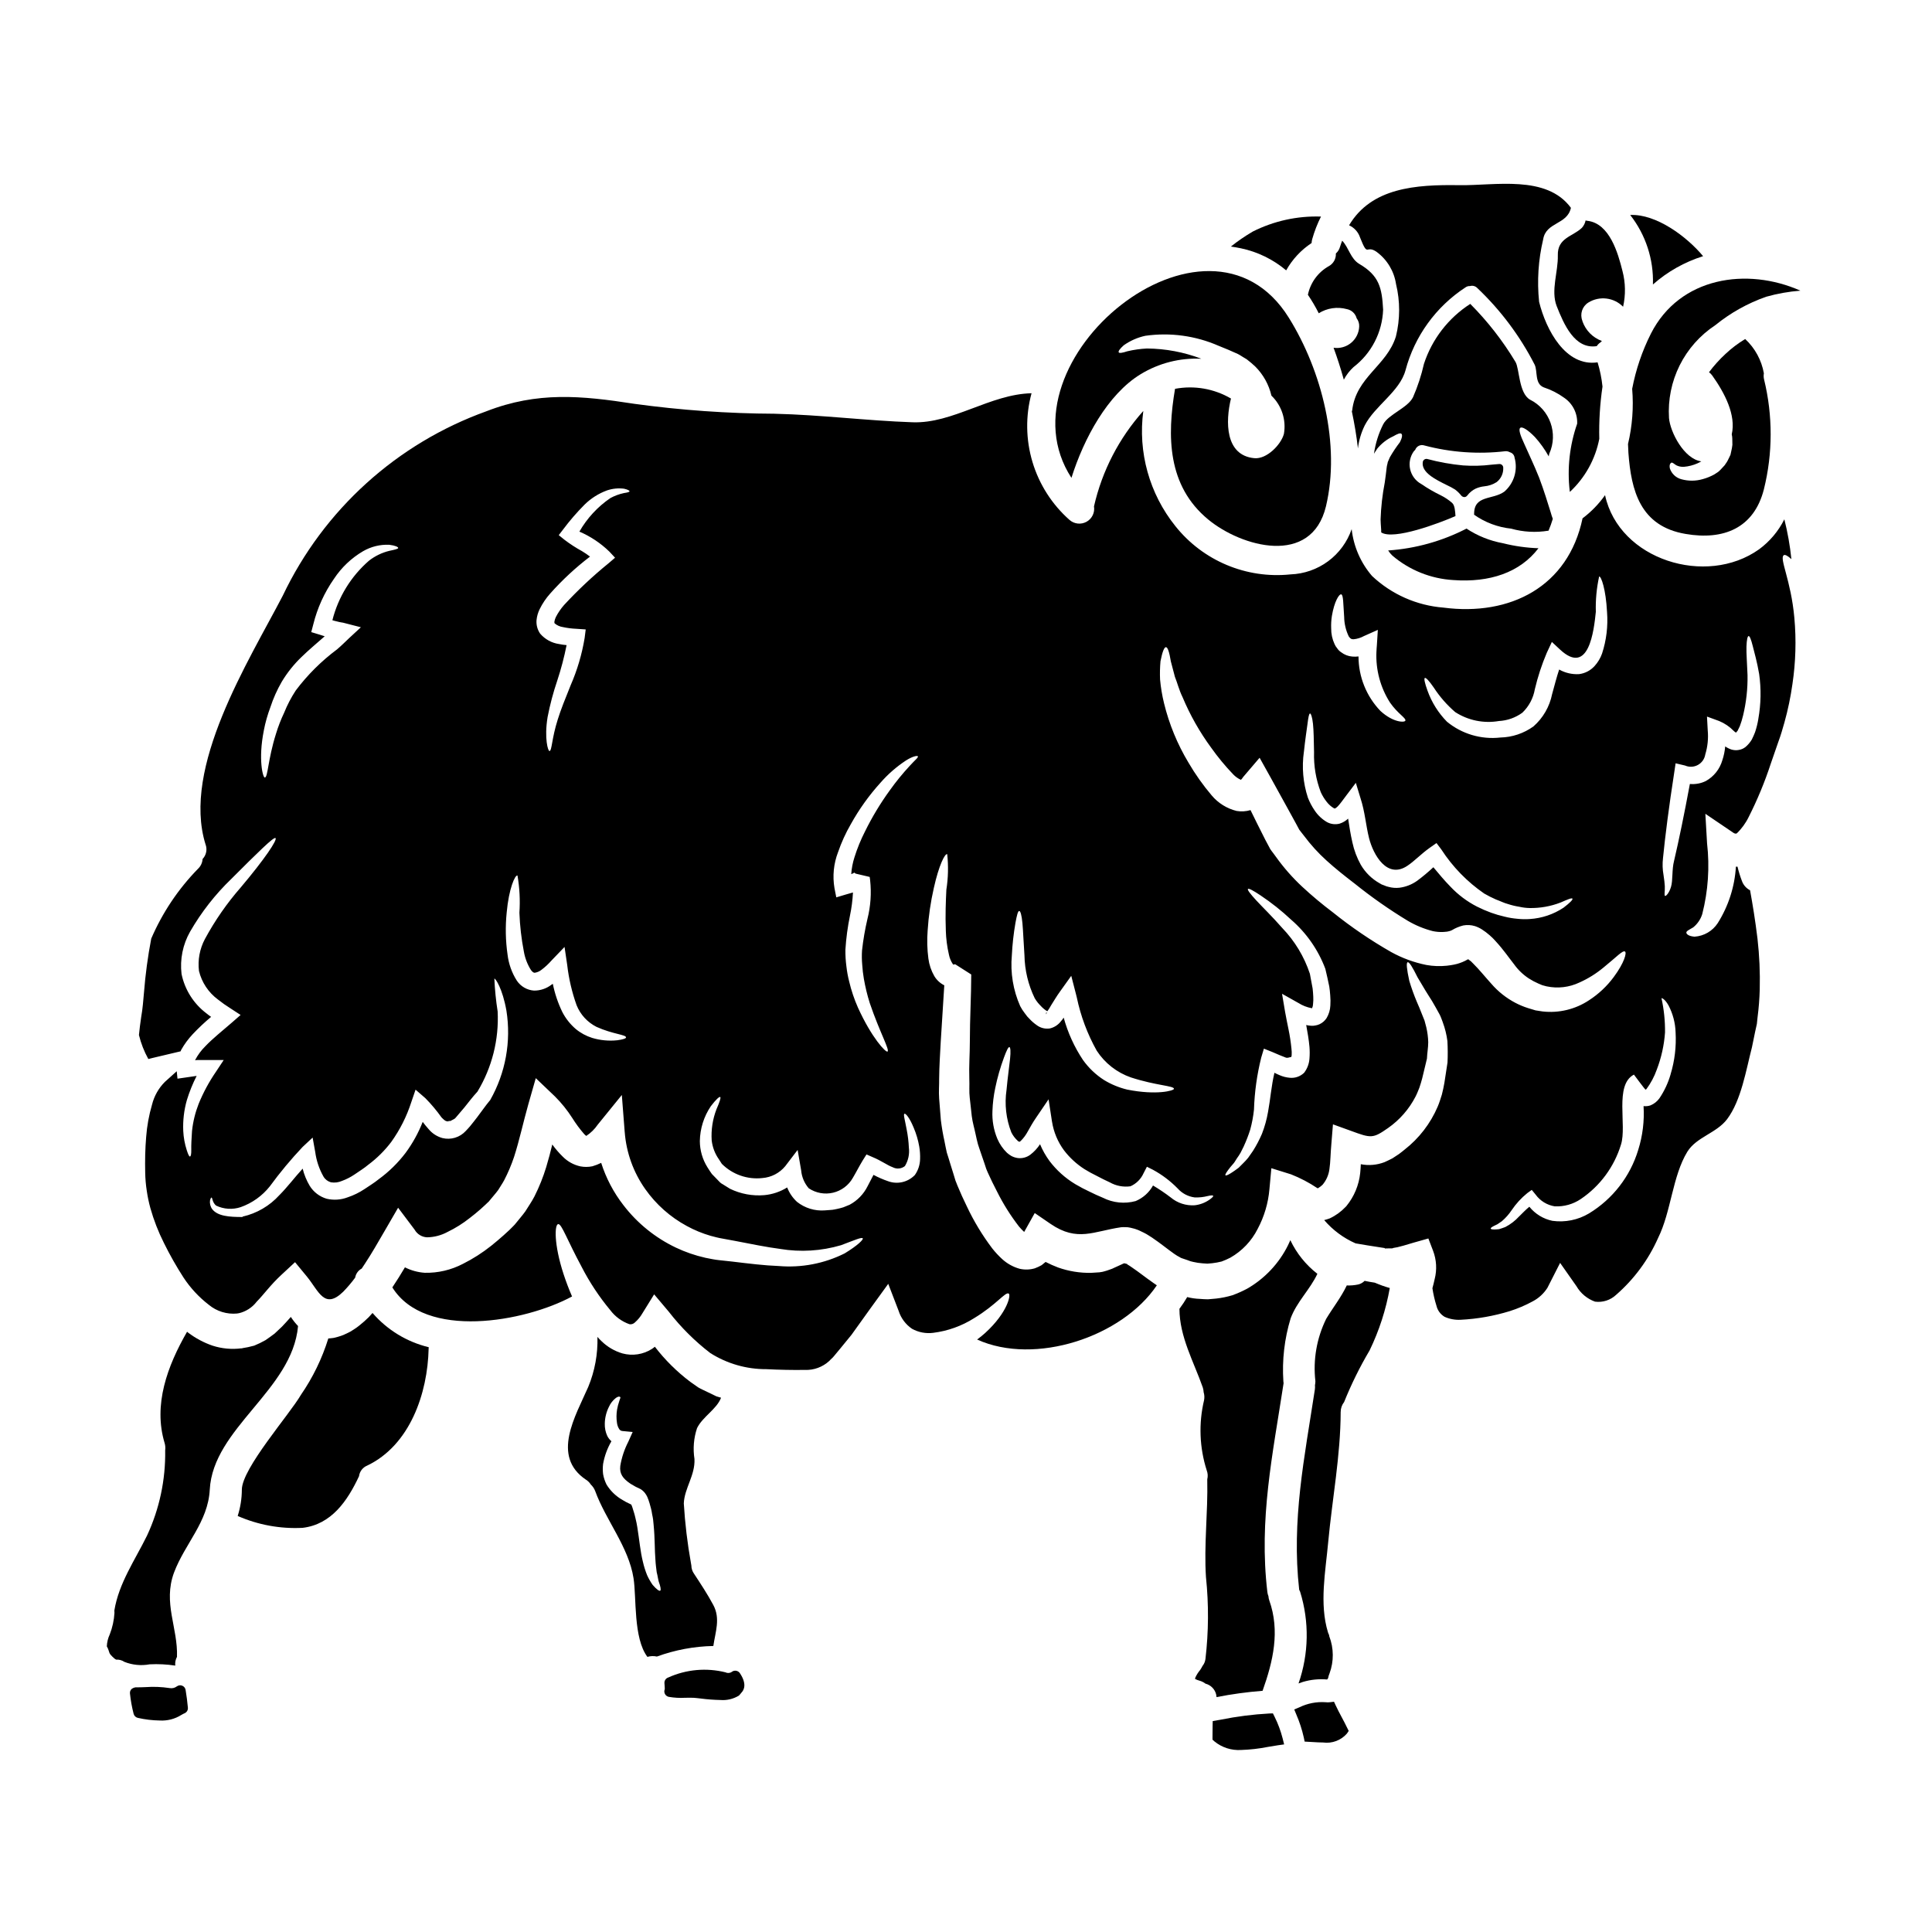
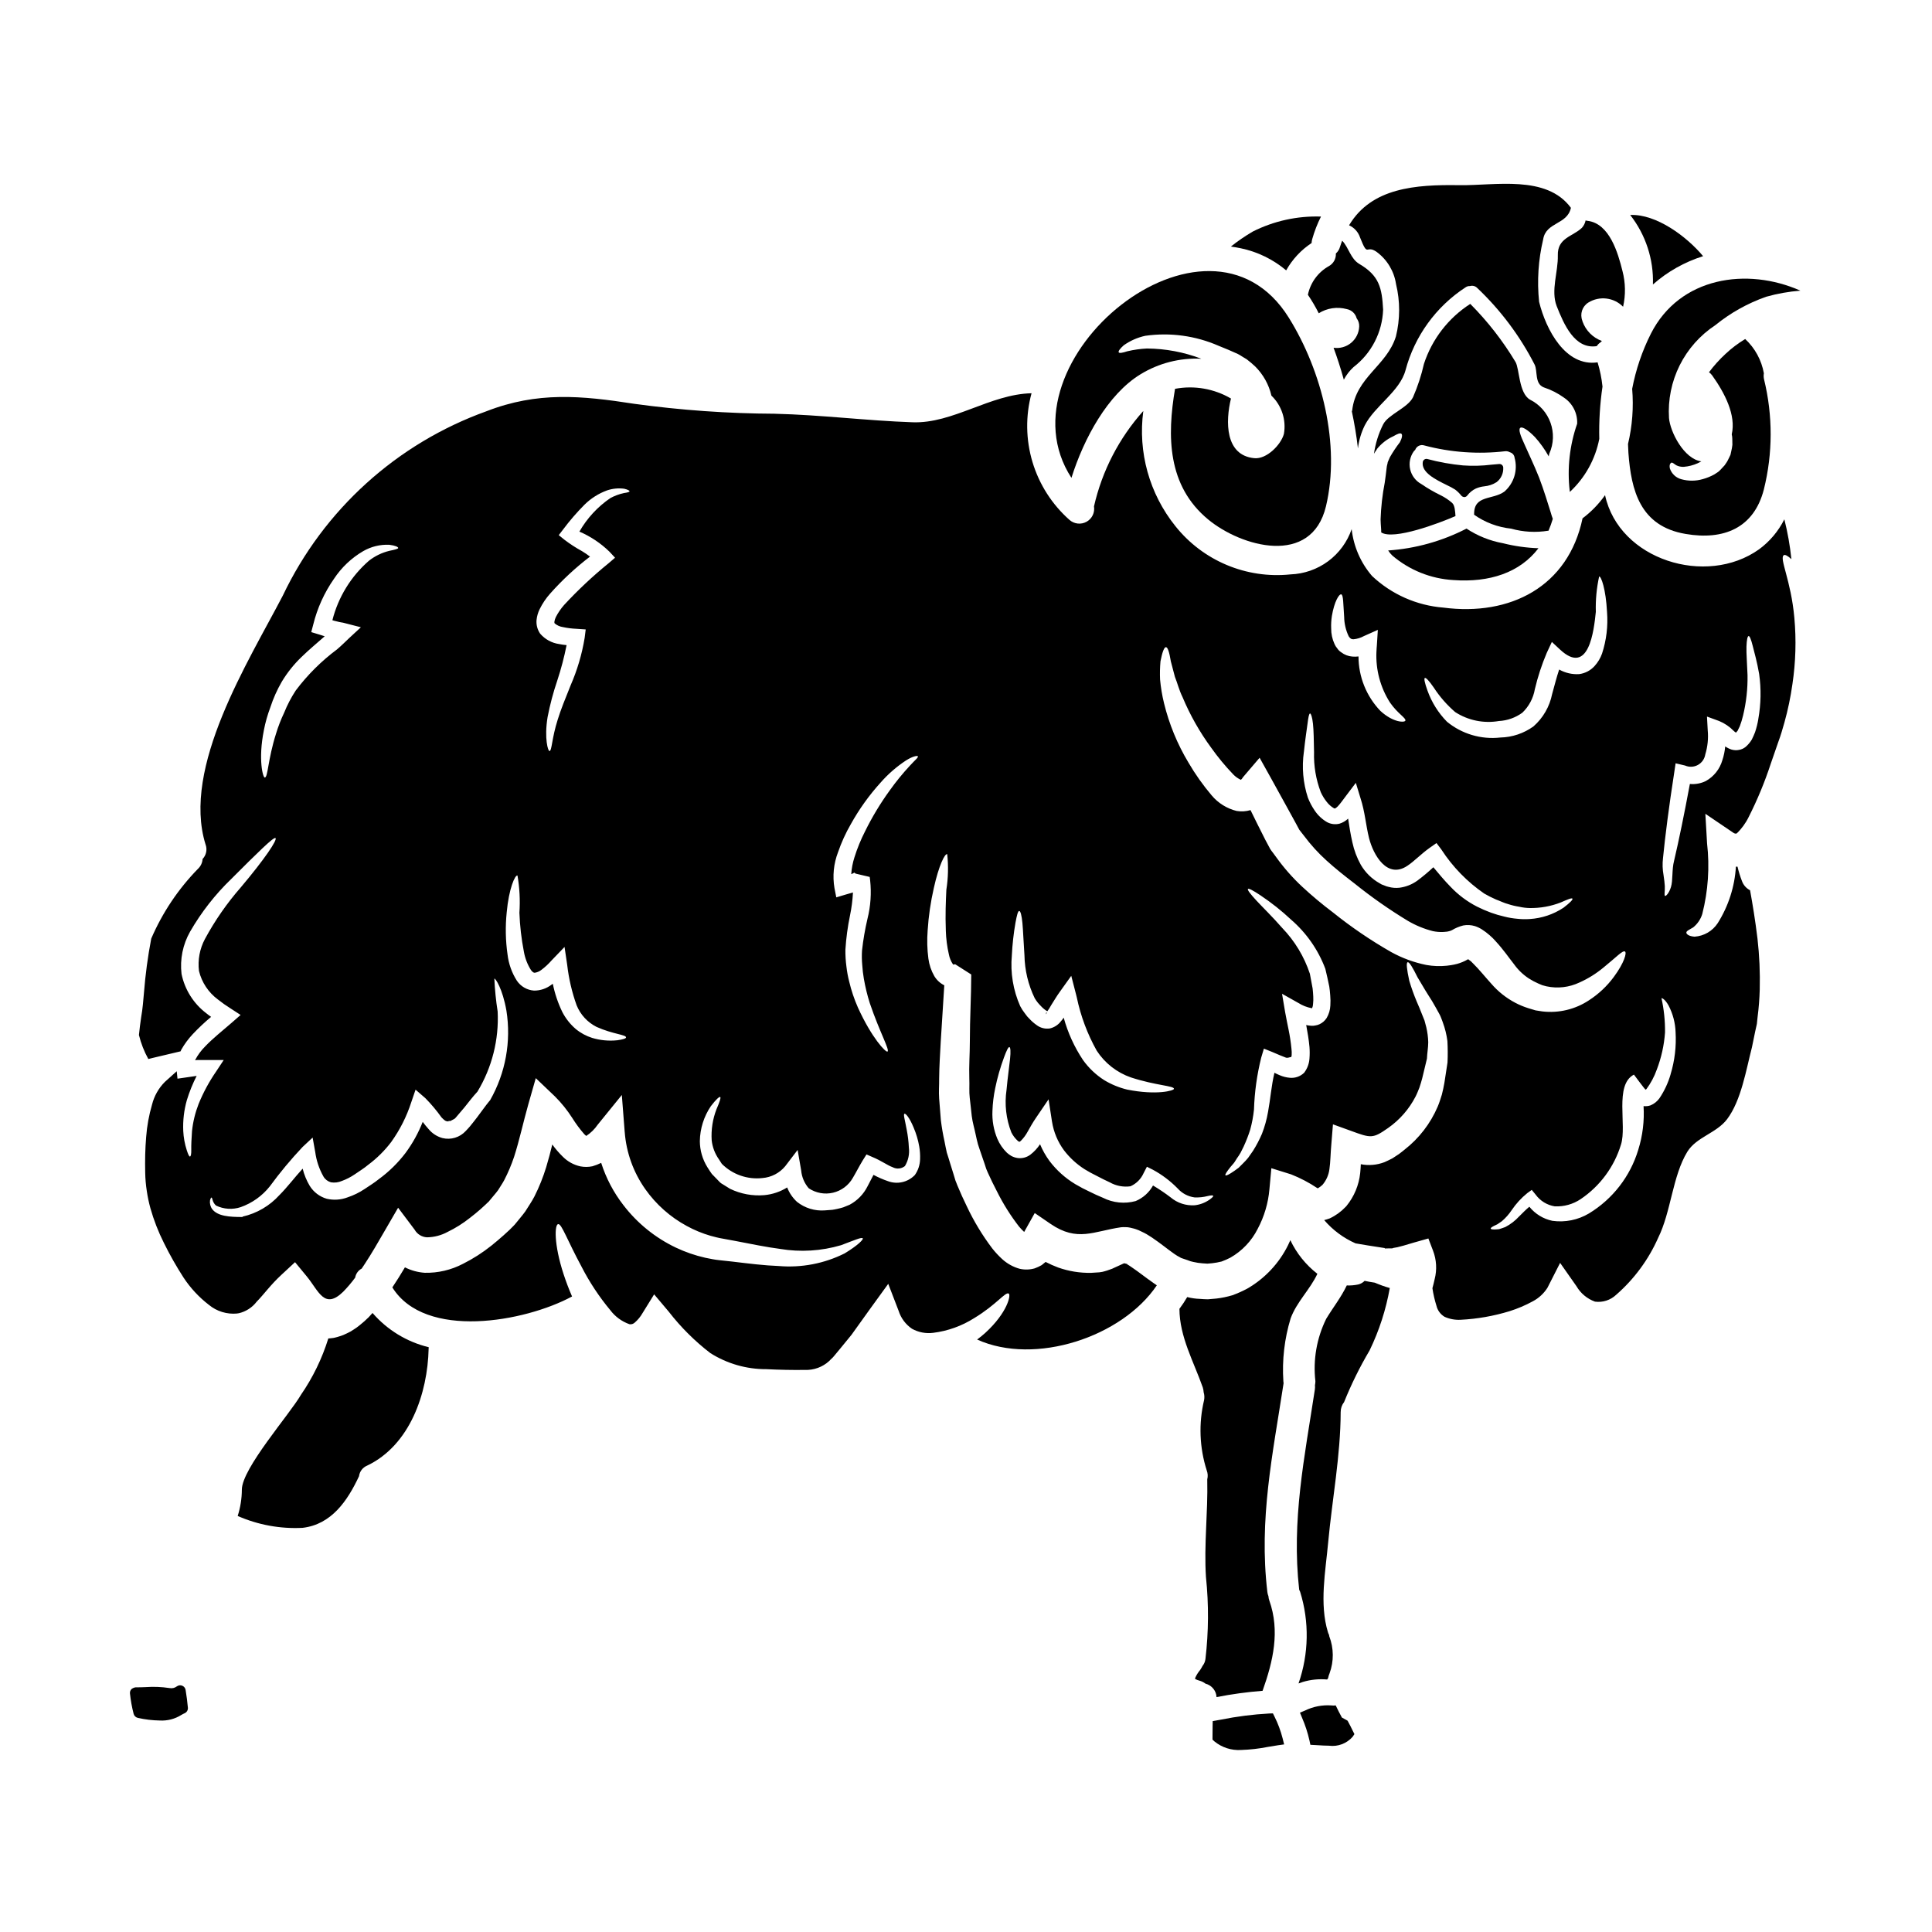
<svg xmlns="http://www.w3.org/2000/svg" fill="#000000" width="800px" height="800px" version="1.1" viewBox="144 144 512 512">
  <g>
-     <path d="m333.02 569.32c-1.531-2.859-3.309-5.547-5.094-8.266-0.453-0.637-0.699-1.395-0.707-2.176-0.051-0.215-0.09-0.434-0.113-0.652-0.941-5.227-1.57-10.508-1.891-15.809 0.168-4.047 3.027-7.414 2.828-11.77v0.004c-0.43-2.742-0.199-5.547 0.68-8.18 1.473-3.027 5.234-5.035 6.363-8.062l-1.242-0.367-2.434-1.18c-0.789-0.395-1.613-0.734-2.363-1.18l-2.113-1.48c-3.535-2.664-6.695-5.793-9.391-9.305-0.25 0.211-0.512 0.41-0.789 0.59-2.316 1.477-5.152 1.906-7.809 1.18-2.059-0.605-3.941-1.703-5.484-3.195-0.402-0.371-0.781-0.766-1.133-1.18 0.129 4.535-0.699 9.047-2.434 13.242-3.367 7.723-9.898 18.363-0.594 24.613v-0.004c0.512 0.328 0.945 0.762 1.273 1.277 0.512 0.48 0.906 1.07 1.156 1.723 2.828 7.75 8.855 14.797 10.16 23.086 0.82 5.176-0.086 15.844 3.676 20.859 0.82-0.238 1.688-0.27 2.519-0.086 4.797-1.754 9.852-2.699 14.957-2.801 0.539-3.754 1.93-7.262-0.023-10.883zm-14.031-3.789c-0.254 0.195-0.965-0.285-2.039-1.531-0.555-0.793-1.035-1.637-1.441-2.516-0.473-1.164-0.852-2.367-1.133-3.594-0.676-2.66-0.961-5.938-1.473-9.109-0.109-0.734-0.281-1.574-0.508-2.492-0.113-0.395-0.223-1.02-0.312-1.215l-0.395-1.27h0.004c-0.102-0.348-0.227-0.688-0.367-1.02l-0.086-0.086c-0.902-0.398-1.77-0.863-2.602-1.387-1.594-0.973-2.934-2.309-3.906-3.902-0.434-0.871-0.742-1.797-0.906-2.758-0.109-0.891-0.109-1.793 0-2.688 0.379-2.121 1.125-4.156 2.207-6.019-0.457-0.395-0.832-0.875-1.102-1.414-0.465-1.012-0.688-2.113-0.656-3.227 0.023-1.562 0.402-3.102 1.105-4.496 0.418-0.93 1.059-1.742 1.867-2.363 0.648-0.453 0.992-0.34 1.102-0.223 0.199 0.168-0.109 0.539-0.223 1.047-0.258 0.738-0.457 1.492-0.594 2.262-0.195 1.18-0.207 2.383-0.027 3.562 0.074 0.582 0.277 1.145 0.594 1.641 0.207 0.316 0.555 0.508 0.934 0.512l2.629 0.25-1.18 2.633-0.004 0.004c-1.02 1.992-1.727 4.129-2.094 6.336-0.25 2.094 0.652 3.367 2.754 4.777h0.004c0.84 0.531 1.719 0.996 2.629 1.391 0.43 0.273 0.812 0.617 1.133 1.016 0.258 0.332 0.473 0.691 0.648 1.074 0.23 0.547 0.43 1.105 0.594 1.672l0.395 1.441c0.121 0.484 0.215 0.977 0.281 1.473 0.211 0.906 0.34 1.828 0.391 2.754 0.371 3.734 0.254 6.734 0.48 9.281 0.059 1.242 0.227 2.363 0.344 3.336 0.25 0.906 0.34 1.777 0.535 2.461 0.473 1.281 0.641 2.188 0.418 2.387z" />
    <path d="m481.76 598.92-0.422-0.855-0.949 0.027c-4.332 0.234-8.645 0.785-12.902 1.645l-2.106 0.367-0.027 1.207c-0.027 1.031-0.027 2.062-0.027 3.066v0.652l0.484 0.441c1.984 1.637 4.519 2.453 7.086 2.293 2.398-0.078 4.789-0.352 7.148-0.82 0.898-0.152 1.785-0.305 2.637-0.43l1.625-0.227-0.395-1.594c-0.512-1.996-1.23-3.934-2.152-5.773z" />
-     <path d="m339.09 586.77c-0.402-0.066-0.812 0.031-1.133 0.277-0.484 0.355-1.129 0.414-1.668 0.145-5.066-1.273-10.414-0.793-15.176 1.355-0.66 0.207-1.086 0.844-1.027 1.535 0.074 0.816 0.09 1.316 0.086 1.574-0.027 0.066-0.051 0.133-0.07 0.203-0.199 0.754 0.223 1.535 0.965 1.777 0.055 0.023 0.109 0.035 0.164 0.047 1.43 0.246 2.883 0.328 4.332 0.246 0.734 0 1.469-0.031 2.199 0 0.484 0.027 1.145 0.105 1.902 0.191h-0.004c1.742 0.23 3.492 0.359 5.246 0.395 1.699 0.141 3.398-0.258 4.859-1.133 0.117-0.086 0.219-0.191 0.305-0.309 0.133-0.184 0.281-0.359 0.438-0.527 0.66-0.688 1.488-2.273-0.438-5.148h0.004c-0.227-0.336-0.586-0.562-0.984-0.629z" />
    <path d="m493.48 227.02c2.215-1.391 4.914-1.789 7.438-1.102 1.266 0.238 2.281 1.184 2.606 2.43 0.473 0.625 0.715 1.395 0.676 2.18-0.066 1.68-0.844 3.254-2.137 4.328-1.297 1.074-2.988 1.547-4.652 1.301 0.906 2.461 1.84 5.316 2.715 8.457v0.004c0.66-1.254 1.531-2.383 2.574-3.34 4.754-3.648 7.629-9.23 7.84-15.219-0.312-5.769-1.02-8.996-6.297-12.105-2.363-1.387-2.797-4.356-4.555-6.168-0.195 0.535-0.395 1.047-0.566 1.613h-0.004c-0.18 0.688-0.566 1.309-1.102 1.777 0.078 1.375-0.633 2.672-1.836 3.34-2.875 1.605-4.91 4.383-5.574 7.609 1.062 1.566 2.023 3.203 2.875 4.894z" />
    <path d="m512.99 291.24c4.531 3.859 10.199 6.133 16.141 6.481 9.621 0.707 17.652-1.969 22.578-8.43l-0.004-0.004c-3.168-0.105-6.32-0.551-9.395-1.324-3.453-0.629-6.742-1.945-9.672-3.879-6.453 3.328-13.516 5.301-20.762 5.797 0.316 0.5 0.688 0.953 1.113 1.359z" />
    <path d="m508.32 483.92c-0.906-0.141-1.777-0.285-2.684-0.48-0.465 0.477-1.055 0.809-1.699 0.961-0.996 0.211-2.012 0.297-3.027 0.254-1.5 3.148-3.59 5.769-5.461 8.855v0.004c-2.516 5.121-3.508 10.859-2.856 16.531-0.008 0.352-0.043 0.699-0.113 1.047 0.035 0.375 0.023 0.754-0.027 1.129-2.754 18.078-6.223 34.684-4.156 53.074 0.098 0.168 0.184 0.348 0.25 0.535 2.465 7.934 2.316 16.453-0.422 24.301 0.367-0.109 0.762-0.285 1.129-0.395 2.09-0.625 4.281-0.844 6.453-0.652 0.074-0.121 0.16-0.234 0.25-0.34 0.082-0.445 0.215-0.883 0.395-1.301 1.164-3.172 1.133-6.66-0.082-9.816-0.031-0.113-0.031-0.227-0.059-0.371v0.004c-0.117-0.219-0.211-0.445-0.285-0.68-2.316-7.586-0.648-16.098 0.059-23.875 1.074-11.543 3.277-22.914 3.309-34.543h0.004c0-0.941 0.32-1.859 0.906-2.602 1.902-4.727 4.16-9.305 6.758-13.691 2.535-5.238 4.336-10.801 5.348-16.531-0.68-0.199-1.359-0.395-1.969-0.625-0.715-0.254-1.395-0.535-2.019-0.793z" />
    <path d="m504.43 206.94c2.203 5.574 1.469 1.727 4.441 3.848h-0.004c2.754 2.043 4.586 5.098 5.094 8.488 1.109 4.562 1.098 9.328-0.031 13.891-2.434 7.82-10.578 10.746-11.59 19.605l-0.086 0.25c0.68 3.199 1.242 6.508 1.613 9.816 0.246-2.106 0.848-4.152 1.781-6.055 2.656-5.231 9.305-8.992 10.832-14.68 2.41-9.031 8.074-16.848 15.902-21.953 0.344-0.246 0.758-0.367 1.18-0.34 0.688-0.203 1.43-0.004 1.926 0.512 6.176 5.852 11.312 12.711 15.191 20.281 0.879 1.754-0.059 5.066 2.434 6.055 1.934 0.633 3.758 1.562 5.402 2.754 2.269 1.535 3.574 4.141 3.449 6.875-2 5.727-2.672 11.828-1.969 17.852-0.004 0.078 0.008 0.156 0.027 0.227 4.027-3.742 6.758-8.668 7.805-14.062-0.109-4.633 0.176-9.27 0.852-13.859-0.227-2.176-0.664-4.328-1.301-6.422-8.457 1.242-13.66-8.574-15.5-16.039-0.574-5.531-0.211-11.121 1.074-16.531 0.734-4.668 6.391-3.848 7.356-8.375-6.481-8.824-20.145-5.856-29.562-6-11.629-0.195-23.309 0.68-29.227 10.629 1.379 0.621 2.438 1.797 2.91 3.234z" />
-     <path d="m499.61 599.16c-0.57-1.074-1.133-2.129-1.633-3.207l-0.453-0.973-1.062 0.125c-0.391 0.051-0.789 0.051-1.18 0-2.391-0.164-4.785 0.301-6.941 1.352l-1.355 0.566 0.559 1.359c0.844 1.949 1.504 3.973 1.969 6.047l0.234 1.113 2.18 0.121c0.859 0.055 1.801 0.117 2.754 0.117l0.004 0.004c2.348 0.309 4.699-0.578 6.258-2.363l0.477-0.707-0.375-0.758c-0.461-0.969-0.949-1.895-1.434-2.797z" />
+     <path d="m499.61 599.16c-0.57-1.074-1.133-2.129-1.633-3.207c-0.391 0.051-0.789 0.051-1.18 0-2.391-0.164-4.785 0.301-6.941 1.352l-1.355 0.566 0.559 1.359c0.844 1.949 1.504 3.973 1.969 6.047l0.234 1.113 2.18 0.121c0.859 0.055 1.801 0.117 2.754 0.117l0.004 0.004c2.348 0.309 4.699-0.578 6.258-2.363l0.477-0.707-0.375-0.758c-0.461-0.969-0.949-1.895-1.434-2.797z" />
    <path d="m535.16 273.44h0.023c0.684-0.289 1.406-0.477 2.141-0.555 1.172-0.105 2.297-0.484 3.289-1.113 1.172-0.902 1.828-2.32 1.762-3.801 0.008-0.277-0.105-0.547-0.309-0.738-0.203-0.191-0.477-0.289-0.754-0.266-0.684 0.051-1.363 0.113-2.035 0.176-2.516 0.312-5.051 0.375-7.578 0.195-3.188-0.301-6.34-0.867-9.43-1.695-0.266-0.074-0.555-0.027-0.785 0.125-0.234 0.156-0.391 0.398-0.434 0.676-0.418 2.754 3.356 4.621 6.387 6.117 0.754 0.344 1.484 0.738 2.188 1.18 0.609 0.461 1.156 1 1.629 1.598 0.199 0.23 0.484 0.371 0.785 0.395 0.312 0 0.602-0.145 0.789-0.395 0.609-0.812 1.41-1.465 2.332-1.898z" />
    <path d="m192.3 590.73c-0.473-0.191-1.012-0.125-1.422 0.172-0.555 0.422-1.266 0.59-1.949 0.453-2.098-0.316-4.223-0.402-6.34-0.25-0.891 0.031-1.773 0.074-2.652 0.055-0.406 0.055-0.785 0.219-1.105 0.477-0.289 0.305-0.434 0.719-0.391 1.141 0.188 1.816 0.512 3.621 0.969 5.391 0.137 0.547 0.574 0.969 1.125 1.086 1.898 0.434 3.836 0.664 5.785 0.695 2.023 0.121 4.031-0.395 5.742-1.477 0.266-0.168 0.547-0.312 0.84-0.434 0.594-0.25 0.953-0.855 0.891-1.496-0.145-1.574-0.348-3.137-0.605-4.691-0.082-0.504-0.418-0.926-0.887-1.121z" />
    <path d="m484.85 215.65c1.633-2.918 3.941-5.398 6.731-7.242 0.02-0.355 0.078-0.707 0.172-1.047 0.582-2.059 1.359-4.059 2.32-5.969-6.254-0.207-12.461 1.152-18.051 3.961-2.035 1.188-3.981 2.519-5.828 3.988 0.879 0.141 1.754 0.254 2.602 0.453l0.004-0.004c4.438 0.926 8.582 2.938 12.051 5.859z" />
    <path d="m446.23 243.2c4.844-2.969 10.465-4.406 16.137-4.129-4.606-1.758-9.492-2.68-14.426-2.715-1.742 0.086-3.477 0.332-5.18 0.734-1.301 0.426-2.121 0.566-2.289 0.285-0.168-0.285 0.285-0.934 1.332-1.871 1.715-1.215 3.656-2.07 5.715-2.516 6.598-0.938 13.328-0.016 19.434 2.656 1.75 0.68 3.449 1.418 5.062 2.152l0.312 0.168 0.059 0.027 0.137 0.082 0.285 0.172 0.539 0.34 1.074 0.648v0.004c0.777 0.594 1.523 1.227 2.234 1.898 2.125 2.121 3.609 4.793 4.285 7.715 2.719 2.617 3.957 6.41 3.312 10.129-0.762 2.859-4.555 6.758-7.836 6.445-7.809-0.73-7.668-9.785-6.195-15.812v0.004c-4.473-2.617-9.734-3.531-14.824-2.574-2.121 12.531-2.066 25.688 8.797 34.637 8.77 7.242 27.355 12.531 31.203-3.508 3.871-16.266-1.047-35.84-9.84-49.961-21.621-34.742-77.715 11.539-57.613 42.43 3.293-10.465 9.602-22.121 18.285-27.441z" />
    <path d="m242.72 491.95c-0.344 0.371-0.652 0.734-0.992 1.105-0.797 0.789-1.641 1.531-2.519 2.231-0.465 0.379-0.957 0.73-1.465 1.047-0.57 0.398-1.18 0.738-1.812 1.02-0.629 0.328-1.289 0.59-1.969 0.789l-0.648 0.199-0.344 0.082-0.055 0.027-0.539 0.113h-0.012l-0.168 0.027-0.285 0.031c-0.285 0.055-0.594 0.055-0.906 0.082v0.004c-1.652 5.324-4.106 10.367-7.269 14.957-2.973 5.148-15.613 19.465-15.645 25.094v-0.004c-0.004 2.375-0.379 4.731-1.102 6.992 5.41 2.375 11.301 3.453 17.199 3.148 7.668-0.906 11.91-7.184 14.957-13.688v-0.004c0.16-1.25 0.98-2.32 2.148-2.801 11.344-5.402 16.039-19.152 16.297-31.004 0-0.113 0.027-0.254 0.027-0.371-5.789-1.402-11-4.574-14.898-9.078z" />
    <path d="m554.29 284.65h0.082c0.438-1.027 0.816-2.078 1.137-3.148-0.199-0.512-0.371-1.074-0.566-1.754-0.762-2.406-1.727-5.656-3.055-9.164-1.391-3.484-2.887-6.539-3.879-8.828-1.102-2.363-1.668-3.988-1.102-4.383 0.508-0.367 1.969 0.508 3.844 2.434v-0.004c1.418 1.57 2.652 3.297 3.68 5.148 0.059-0.223 0.059-0.48 0.141-0.703 2.43-5.379 0.168-11.719-5.117-14.344-3-1.754-2.754-8.207-3.848-10.016h-0.004c-3.356-5.582-7.371-10.734-11.965-15.352-5.797 3.731-10.137 9.344-12.277 15.898-0.684 3.023-1.648 5.973-2.887 8.816-1.391 2.859-6.566 4.555-7.922 7.215-1.23 2.445-2.051 5.07-2.434 7.781 0.254-0.426 0.508-0.789 0.762-1.16l0.027-0.086v-0.004c1.152-1.441 2.625-2.598 4.305-3.363 1.102-0.648 1.867-0.961 2.176-0.676 0.312 0.285 0.195 1.074-0.395 2.231-0.965 1.25-1.844 2.566-2.633 3.938l-0.082 0.172c-0.172 0.367-0.344 0.762-0.512 1.18-0.055 0.484-0.223 0.824-0.285 1.445-0.141 1.27-0.312 2.602-0.508 3.961-0.625 3.219-0.992 6.481-1.102 9.762 0.027 1.527 0.195 2.688 0.168 3.453 3.277 2.121 15.352-2.438 19.68-4.328-0.086-1.215-0.168-2.859-0.879-3.481l0.004-0.004c-0.91-0.793-1.918-1.469-3-2.008-1.797-0.867-3.527-1.871-5.176-3-1.504-0.812-2.586-2.238-2.961-3.91-0.379-1.668-0.016-3.422 0.992-4.801 0.102-0.129 0.215-0.242 0.34-0.34 0.352-0.98 1.414-1.504 2.406-1.18 7.016 1.859 14.32 2.375 21.527 1.527 0.406-0.023 0.809 0.078 1.16 0.281 0.676 0.176 1.172 0.75 1.246 1.445 0.914 3.269-0.145 6.777-2.715 8.992-3.086 2.234-8.035 0.852-8.004 5.902 0.027 0.086-0.027 0.141-0.027 0.195l-0.004 0.004c2.91 2.055 6.297 3.332 9.84 3.707 3.195 0.898 6.547 1.086 9.82 0.547z" />
-     <path d="m222.97 495.4c-0.703-0.742-1.34-1.547-1.898-2.402-0.73 0.824-1.469 1.668-2.289 2.519l-2.008 1.898c-0.762 0.59-1.613 1.18-2.434 1.75-0.957 0.543-1.949 1.023-2.973 1.441-1.094 0.309-2.211 0.543-3.336 0.707h0.281l-0.367 0.031c0.031 0.004 0.062-0.008 0.082-0.031-2.594 0.34-5.234 0.102-7.723-0.707-2.32-0.801-4.496-1.965-6.449-3.449-0.082-0.059-0.168-0.141-0.285-0.227-5.203 9.055-9.02 19.32-5.938 29.52v-0.004c0.18 0.617 0.227 1.262 0.141 1.895 0.129 7.801-1.516 15.531-4.809 22.605-3.195 6.508-7.477 12.594-8.66 19.855 0 0.199 0.027 0.395 0.027 0.625-0.113 1.949-0.531 3.871-1.238 5.688-0.473 1.004-0.742 2.09-0.785 3.199 0.207 0.332 0.371 0.695 0.48 1.074 0 0.086 0.25 0.68 0.25 0.734 0.094 0.125 0.18 0.258 0.258 0.395 0.328 0.375 0.688 0.727 1.074 1.047 0.086 0.055 0.254 0.168 0.395 0.254 0.777-0.051 1.555 0.156 2.203 0.594 2.125 0.84 4.441 1.066 6.691 0.652 2.269-0.117 4.543-0.004 6.789 0.34-0.094-0.805 0.066-1.613 0.453-2.32 0.281-7.695-3.762-14.289-0.789-22.32 2.891-7.695 9.023-13.41 9.477-21.984 0.852-16.324 21.867-26.371 23.395-43.34h0.004c-0.02 0-0.027-0.023-0.02-0.039z" />
    <path d="m485.95 472.66c-0.195 0.422-0.367 0.848-0.566 1.242v0.004c-2.387 4.859-6.168 8.898-10.859 11.598-1.27 0.676-2.586 1.262-3.938 1.754-1.395 0.414-2.824 0.711-4.269 0.875l-2.203 0.195c-0.707 0-1.445-0.055-2.152-0.109-1.129-0.039-2.246-0.199-3.34-0.484-0.629 1.078-1.316 2.117-2.062 3.113 0.027 7.438 3.789 14.004 6.195 20.859v0.004c0.129 0.406 0.199 0.828 0.223 1.25 0.207 0.68 0.246 1.398 0.113 2.094-1.469 6.152-1.223 12.59 0.703 18.613 0.289 0.754 0.34 1.578 0.141 2.363v0.152c0.199 8.602-0.906 17.254-0.34 25.828h0.004c0.746 7.199 0.699 14.461-0.145 21.648-0.082 0.664-0.348 1.289-0.762 1.812-0.199 0.391-0.426 0.77-0.676 1.133-0.492 0.582-0.898 1.23-1.219 1.926-0.047 0.125-0.086 0.258-0.113 0.391 0.383 0.211 0.793 0.375 1.215 0.48 0.57 0.164 1.105 0.43 1.574 0.789 1.418 0.363 2.508 1.488 2.832 2.91 0.016 0.219 0.043 0.438 0.086 0.652 4.031-0.797 8.105-1.352 12.203-1.672 2.797-7.871 4.664-15.816 1.777-23.961-0.125-0.355-0.199-0.727-0.223-1.102-0.141-0.355-0.238-0.723-0.285-1.102-2.289-19.32 1.414-36.469 4.297-55.336h0.004c-0.035-0.168-0.051-0.34-0.059-0.508-0.371-5.633 0.281-11.289 1.926-16.691 1.609-4.383 5.148-7.641 7.086-11.809v0.004c-3.055-2.371-5.512-5.422-7.168-8.918z" />
    <path d="m556.84 211.69c0.109 4.328-1.898 9.277-0.312 13.41 1.895 4.777 4.75 11.539 10.629 10.629 0.254-0.398 0.594-0.738 0.988-0.992 0.09-0.102 0.184-0.195 0.285-0.285 0.027-0.027 0.055-0.082 0.113-0.109h-0.086c-2.359-0.879-4.207-2.75-5.062-5.117-0.027-0.086-0.027-0.141-0.055-0.227-0.699-1.773-0.039-3.797 1.574-4.812 2.953-1.836 6.785-1.375 9.223 1.105 0.707-3.133 0.648-6.391-0.172-9.5-1.18-4.723-3.394-12.559-9.25-13.27-0.176-0.004-0.348-0.043-0.512-0.113-0.141 0.734-0.484 1.414-0.984 1.969-2.445 2.332-6.519 2.644-6.379 7.312z" />
    <path d="m421.34 412.26-0.109 0.141v0.367c0.055 0 0.109-0.168 0.168-0.367-0.027-0.027-0.027-0.086-0.059-0.141z" />
    <path d="m616.73 291.13c0.312-0.227 1.047 0.168 2.008 1.047-0.367-3.559-0.988-7.086-1.867-10.555-1.57 3.144-3.863 5.867-6.691 7.949-14.004 9.988-37.117 2.801-40.824-14.344-1.66 2.344-3.672 4.414-5.965 6.141-3.789 18.105-19.152 25.977-36.887 23.652h-0.004c-7.066-0.559-13.734-3.512-18.891-8.375-3.016-3.5-4.898-7.828-5.402-12.418-1.172 3.402-3.348 6.371-6.242 8.512-2.894 2.141-6.371 3.352-9.969 3.481-11.695 1.223-23.207-3.609-30.523-12.812-6.883-8.578-9.949-19.598-8.484-30.496-6.434 7.184-10.93 15.887-13.07 25.289 0.27 1.637-0.523 3.269-1.973 4.074-1.453 0.805-3.254 0.613-4.504-0.48-4.641-4.102-8.043-9.422-9.824-15.355-1.777-5.93-1.867-12.242-0.25-18.223-10.977 0.25-20.859 8.09-31.543 7.691-12.203-0.422-24.273-1.969-36.492-2.258l0.004-0.004c-12.465-0.055-24.914-0.934-37.262-2.633-14.031-2.176-25.633-3.281-39.152 1.969h0.004c-23.738 8.527-43.145 26.094-53.984 48.871-9.109 17.512-26.844 45.434-20.469 65.941l0.004-0.004c0.492 1.328 0.188 2.824-0.789 3.852-0.059 1.004-0.508 1.945-1.246 2.629-5.219 5.348-9.41 11.609-12.363 18.473-0.906 4.738-1.551 9.527-1.926 14.34-0.086 1.02-0.199 2.066-0.285 3.113-0.113 1.215-0.254 2.148-0.453 3.336-0.227 1.613-0.453 3.195-0.594 4.754v0.004c0.539 2.223 1.379 4.363 2.488 6.363l1.133-0.285 7.41-1.754c0.055-0.168 0.141-0.312 0.195-0.453l0.004 0.004c0.844-1.484 1.859-2.859 3.027-4.102 1.531-1.625 3.156-3.152 4.867-4.582-0.426-0.312-0.852-0.594-1.246-0.934-3.394-2.562-5.734-6.277-6.59-10.441-0.457-3.883 0.336-7.805 2.266-11.203 2.965-5.148 6.641-9.852 10.918-13.973 6.988-6.988 11.23-11.176 11.711-10.836 0.594 0.426-2.887 5.602-9.191 13.07-3.672 4.195-6.859 8.789-9.508 13.691-1.379 2.59-1.93 5.543-1.574 8.457 0.734 3.027 2.508 5.699 5.008 7.555 1.066 0.852 2.18 1.637 3.336 2.359l2.688 1.75-2.363 2.066c-2.547 2.207-4.981 4.129-6.957 6.195v0.004c-1.109 1.09-2.043 2.348-2.754 3.734 0.168-0.031 0.34-0.055 0.512-0.059h7.086l-2.039 3.086c-1.84 2.672-3.383 5.535-4.609 8.539-0.902 2.316-1.496 4.742-1.754 7.215-0.141 2.039-0.223 3.707-0.195 4.894s-0.113 1.812-0.34 1.84c-0.223 0.027-0.484-0.539-0.852-1.668-0.535-1.656-0.852-3.375-0.934-5.117-0.121-2.758 0.203-5.519 0.961-8.176 0.676-2.203 1.543-4.348 2.59-6.406-0.879 0.141-1.781 0.254-2.715 0.395l-2.363 0.34-0.199-1.969-3.148 2.828c-1.652 1.656-2.828 3.731-3.394 6-0.82 2.797-1.344 5.676-1.562 8.582-0.141 1.531-0.199 3.113-0.254 4.699l-0.027 2.434 0.027 2.289v0.004c0.027 1.637 0.168 3.273 0.422 4.891 0.223 1.531 0.539 3.047 0.949 4.539 0.902 3.199 2.109 6.301 3.606 9.27 1.547 3.141 3.277 6.191 5.176 9.133 1.816 2.762 4.078 5.199 6.691 7.215 2.098 1.746 4.809 2.582 7.527 2.32l0.227-0.055h0.141c1.914-0.434 3.617-1.523 4.809-3.082 1.898-1.926 3.68-4.473 6.566-7.133l3.594-3.336 3.148 3.816c3.148 3.848 4.637 8.883 9.645 3.992h-0.004c1.133-1.164 2.184-2.406 3.148-3.711 0.168-1.027 0.809-1.914 1.73-2.402 0.285-0.453 0.594-0.875 0.879-1.328 1.812-2.754 3.422-5.574 5.176-8.602l3.594-6.195 4.383 5.824v0.004c0.676 1.188 1.914 1.945 3.277 2.012 1.898-0.027 3.762-0.512 5.434-1.418 2.098-1.012 4.078-2.254 5.902-3.703 0.965-0.738 1.898-1.504 2.801-2.293l1.332-1.215 0.648-0.621 0.227-0.195 0.109-0.141c0.789-0.992 1.754-2.035 2.406-2.941 0.512-0.879 1.078-1.641 1.574-2.574l0.004-0.004c1.035-1.996 1.914-4.066 2.629-6.195 1.418-4.387 2.434-9.195 3.789-13.977l1.969-6.902 5.094 4.863c1.715 1.715 3.242 3.613 4.555 5.66 0.957 1.535 2.035 2.992 3.227 4.356 0.168 0.113 0.395 0.395 0.508 0.426 1.195-0.781 2.223-1.793 3.027-2.973l6.391-7.871 0.762 9.816h0.004c0.414 5.434 2.289 10.656 5.43 15.113 2.867 4.07 6.641 7.422 11.02 9.789 2 1.094 4.113 1.965 6.301 2.602 1.074 0.285 2.094 0.566 3.148 0.734 1.156 0.223 2.258 0.426 3.367 0.621 4.414 0.852 8.398 1.668 11.938 2.121l-0.004 0.004c5.387 0.895 10.902 0.555 16.141-0.992 3.543-1.328 5.488-2.203 5.742-1.812 0.223 0.285-1.273 1.844-4.809 3.992h-0.004c-5.398 2.695-11.441 3.852-17.453 3.34-3.844-0.141-7.918-0.648-12.332-1.18-1.105-0.113-2.234-0.254-3.398-0.367-1.16-0.109-2.519-0.395-3.789-0.652v-0.004c-2.656-0.602-5.234-1.492-7.695-2.656-5.481-2.598-10.266-6.465-13.953-11.281-2.606-3.359-4.598-7.148-5.887-11.199-0.742 0.367-1.52 0.672-2.316 0.902-1.055 0.223-2.141 0.23-3.199 0.027-1.758-0.387-3.367-1.27-4.637-2.547-1.027-1-1.965-2.086-2.805-3.25-0.48 1.969-0.988 3.938-1.613 5.996-0.812 2.668-1.855 5.262-3.109 7.754-0.68 1.332-1.613 2.656-2.434 3.988-0.852 1.18-1.641 2.039-2.465 3.086l-0.168 0.195-0.055 0.086-0.395 0.422-0.367 0.371-0.734 0.734-1.574 1.441c-1.047 0.934-2.121 1.84-3.254 2.754-2.336 1.859-4.856 3.473-7.523 4.809-3.117 1.625-6.59 2.438-10.102 2.363-1.832-0.125-3.621-0.613-5.258-1.445-1.047 1.781-2.152 3.543-3.336 5.32 8.684 13.945 35.105 9.164 47.625 2.402-0.906-2.09-1.641-4.07-2.234-5.879-2.629-8.004-2.406-13.297-1.414-13.297 0.906-0.059 2.363 4.242 6.168 11.285h-0.004c2.109 4.102 4.66 7.965 7.609 11.512 1.293 1.719 3.066 3.019 5.094 3.734 0.516 0.078 1.039-0.086 1.414-0.449 0.816-0.711 1.504-1.551 2.039-2.488l3.082-4.981 3.938 4.668h-0.004c3.172 4.082 6.852 7.742 10.949 10.891 4.441 2.812 9.598 4.297 14.852 4.269 3.148 0.168 7.269 0.254 10.211 0.195v0.004c2.379 0.094 4.695-0.754 6.449-2.363 0.395-0.453 0.934-0.852 1.273-1.305l1.574-1.895c1.02-1.273 2.066-2.492 3.055-3.734 1.727-2.406 3.398-4.754 5.012-6.988l4.731-6.527 2.754 7.16c0.613 1.934 1.863 3.609 3.543 4.75 1.703 0.945 3.668 1.32 5.602 1.074 3.875-0.48 7.594-1.816 10.891-3.906 5.856-3.543 8.234-6.988 9.113-6.508 0.703 0.254-0.285 5.039-6.168 10.41-0.648 0.594-1.387 1.18-2.18 1.781 15.352 6.957 38.418-0.68 47.625-14.371l-0.824-0.566c-2.203-1.527-4.016-3-5.742-4.156l-0.621-0.426c-0.195-0.141-0.453-0.285-0.453-0.285v0.008c-0.066-0.02-0.129-0.059-0.172-0.113l-0.055-0.113c-0.113-0.027-0.285-0.082-0.426-0.109l-0.344-0.086-0.223 0.086-1.414 0.648-0.938 0.426 0.004-0.004c-0.387 0.211-0.797 0.379-1.219 0.508-0.453 0.168-1.215 0.426-1.387 0.453l-0.426 0.113-0.223 0.055-0.566 0.086v0.004c-0.066 0.004-0.129 0.012-0.195 0.027l-2.18 0.141c-2.984 0.059-5.949-0.422-8.762-1.418-1.129-0.426-2.234-0.918-3.312-1.473-0.34 0.285-0.68 0.566-1.047 0.848-0.586 0.336-1.199 0.617-1.836 0.852-1.301 0.375-2.672 0.414-3.992 0.113-1.727-0.48-3.316-1.363-4.641-2.574-0.949-0.871-1.828-1.816-2.629-2.832-2.625-3.469-4.883-7.207-6.734-11.145-0.902-1.84-1.723-3.648-2.516-5.574l-0.285-0.734-0.195-0.48-0.113-0.367-0.434-1.43c-0.312-0.934-0.594-1.895-0.879-2.824-0.285-0.934-0.566-1.898-0.879-2.828-0.223-0.934-0.395-1.926-0.594-2.887h0.004c-0.426-1.887-0.754-3.797-0.988-5.715-0.168-1.969-0.312-3.848-0.453-5.715-0.141-1.867 0.027-3.508 0-5.234 0.027-3.367 0.254-6.731 0.426-9.926 0.34-5.289 0.648-10.242 0.934-14.855h-0.004c-1.09-0.543-2.004-1.387-2.633-2.434-0.824-1.43-1.359-3.004-1.574-4.641-0.328-2.481-0.391-4.984-0.195-7.481 0.242-3.789 0.793-7.555 1.641-11.258 1.328-5.996 2.941-9.195 3.543-8.938v-0.004c0.336 3.137 0.262 6.305-0.227 9.418-0.141 2.973-0.309 6.652-0.141 10.836h-0.004c0.066 2.144 0.34 4.277 0.824 6.367 0.172 0.887 0.52 1.734 1.02 2.492 0.039 0.059 0.09 0.117 0.141 0.168-0.027-0.027 0.508-0.141 0.535-0.086l4.215 2.688v0.312c0 5.348-0.367 11.262-0.367 17.598 0 3.148-0.254 6.297-0.141 9.703 0.082 1.668-0.086 3.481 0.113 5.066 0.199 1.586 0.34 3.195 0.535 4.836 0.195 1.641 0.707 3.277 1.047 4.949 0.195 0.824 0.34 1.668 0.594 2.519 0.254 0.852 0.566 1.668 0.852 2.547 0.285 0.879 0.594 1.695 0.875 2.547l0.426 1.301 0.113 0.312v-0.008c0.012 0.039 0.031 0.078 0.055 0.113l0.027 0.086 0.254 0.594c0.734 1.641 1.555 3.336 2.434 5.008 1.641 3.297 3.606 6.426 5.859 9.336 0.426 0.5 0.879 0.969 1.355 1.414 0.027-0.027 2.801-5.008 2.801-5.008s4.184 2.859 4.215 2.887c7.086 4.836 11.414 1.926 18.641 0.879h0.004c0.406-0.039 0.812-0.051 1.215-0.027l0.594 0.027 0.168 0.027h0.004c0.16 0.016 0.32 0.047 0.48 0.086l0.113 0.027 0.906 0.223 0.453 0.141 0.762 0.285c0.48 0.227 0.988 0.453 1.473 0.707v0.004c0.391 0.191 0.766 0.41 1.129 0.648l0.934 0.594c2.262 1.527 4.133 3.082 5.828 4.269 0.367 0.227 0.852 0.594 1.18 0.734 0.332 0.141 0.508 0.34 0.789 0.426l1.668 0.566v0.004c0.473 0.203 0.969 0.355 1.473 0.449 0.801 0.188 1.613 0.309 2.434 0.367l1.301 0.086 1.273-0.113c0.84-0.094 1.668-0.246 2.488-0.453 0.793-0.293 1.566-0.633 2.32-1.02 3.113-1.777 5.633-4.434 7.242-7.637 1.734-3.25 2.793-6.824 3.109-10.496l0.512-5.574 5.258 1.641v0.004c2.426 0.957 4.738 2.172 6.906 3.621l0.168 0.055c0.438-0.258 0.848-0.559 1.215-0.906 1.012-1.184 1.652-2.641 1.844-4.184 0.281-1.812 0.281-4.188 0.508-6.621l0.426-5.234 4.777 1.727c5.348 1.969 5.801 2.062 9.84-0.762 3.062-2.144 5.559-5 7.269-8.32 0.395-0.762 0.703-1.574 1.02-2.363 0.25-0.789 0.535-1.613 0.73-2.406 0.426-1.84 0.852-3.594 1.273-5.289 0.055-1.473 0.34-2.914 0.34-4.328h0.004c-0.035-1.336-0.207-2.66-0.508-3.961-0.172-0.621-0.316-1.215-0.48-1.812-0.227-0.594-0.484-1.18-0.707-1.754-0.426-1.129-0.906-2.231-1.359-3.277-0.754-1.793-1.41-3.629-1.969-5.492-0.68-3.148-0.852-4.809-0.426-4.922 0.426-0.109 1.301 1.332 2.629 4.016 0.824 1.305 1.668 2.887 2.887 4.781 0.625 0.934 1.246 1.969 1.898 3.148 0.34 0.594 0.676 1.215 1.02 1.84 0.344 0.621 0.594 1.414 0.879 2.148l-0.004 0.004c0.594 1.598 1.004 3.258 1.219 4.949 0.105 1.895 0.117 3.793 0.027 5.688-0.254 1.723-0.539 3.543-0.824 5.371-0.168 1.074-0.422 2.094-0.676 3.148-0.34 1.047-0.648 2.121-1.102 3.168v0.004c-1.918 4.488-4.949 8.418-8.801 11.414-0.508 0.395-0.734 0.621-1.473 1.156l-1.723 1.133c-0.707 0.34-1.359 0.707-2.121 1.02h-0.004c-1.992 0.758-4.156 0.945-6.25 0.535-0.031 0.762-0.086 1.527-0.168 2.363-0.34 3.184-1.598 6.203-3.621 8.688l-0.172 0.195-0.082 0.082h-0.004c-1.195 1.262-2.613 2.289-4.188 3.027-0.48 0.176-0.973 0.328-1.473 0.453 2.277 2.652 5.117 4.762 8.316 6.168 2.039 0.371 4.273 0.707 6.621 1.074l0.734 0.113 0.371 0.055 0.027 0.113 1.129-0.027h0.734c0.254 0 0.254-0.086 0.395-0.113h0.004c0.195-0.051 0.395-0.086 0.594-0.109 0.48-0.031 1.441-0.371 2.121-0.512 0.875-0.25 1.723-0.508 2.574-0.762l3.988-1.129 1.242 3.25c0.918 2.402 1.066 5.031 0.426 7.523-0.195 0.961-0.426 1.723-0.594 2.406 0.234 1.582 0.594 3.144 1.074 4.668 0.293 1.223 1.07 2.273 2.152 2.914 1.34 0.598 2.805 0.867 4.269 0.785 4.41-0.223 8.773-0.992 12.992-2.289 2.113-0.668 4.16-1.539 6.106-2.602 1.582-0.832 2.918-2.062 3.879-3.566l3.367-6.617 4.328 6.164c1.105 1.906 2.848 3.359 4.922 4.106 2.047 0.27 4.102-0.395 5.602-1.812 4.762-4.148 8.559-9.293 11.121-15.07 3.453-6.957 3.793-16.383 7.754-22.859 2.434-3.906 7.695-4.891 10.52-8.602 3.762-4.981 5.066-13.184 6.594-19.066 0.285-1.41 0.566-2.797 0.852-4.156 0.168-0.68 0.312-1.359 0.453-2.039 0.082-0.648 0.109-1.242 0.195-1.867v0.004c0.312-2.414 0.5-4.84 0.566-7.269 0.113-4.488-0.086-8.98-0.594-13.438-0.594-4.894-1.305-9.195-1.969-12.844-1-0.512-1.766-1.379-2.148-2.434-0.48-1.246-0.875-2.523-1.184-3.82-0.141 0.012-0.281 0.012-0.422 0-0.32 5.309-1.977 10.453-4.812 14.957-1.367 2.098-3.641 3.426-6.141 3.594-1.527-0.113-2.121-0.648-2.176-1.02-0.086-0.48 0.789-0.82 1.812-1.441 1.133-0.918 1.973-2.148 2.402-3.543 1.559-6.113 1.988-12.461 1.273-18.727l-0.453-7.832 7.555 5.117v-0.004c0.176 0.109 0.383 0.156 0.594 0.145 0.086 0.059 0.141-0.25 0.141-0.25l-0.027 0.25c1.328-1.27 2.418-2.762 3.223-4.414 2.309-4.559 4.266-9.289 5.856-14.145 0.652-1.922 1.309-3.816 1.969-5.684 0.734-1.969 1.133-3.453 1.641-5.207 0.934-3.344 1.641-6.746 2.125-10.184 0.867-5.812 1.039-11.711 0.508-17.566-0.895-10.004-4.062-15.777-2.793-16.594zm-402.55 58.926c-0.48 0.113-1.812-4.723-0.254-12.504h-0.004c0.398-2.082 0.977-4.125 1.727-6.109 0.77-2.363 1.785-4.637 3.031-6.789 1.441-2.391 3.191-4.586 5.203-6.523 1.969-1.926 4.129-3.707 6.168-5.512-0.453-0.141-0.906-0.285-1.332-0.426l-2.234-0.676 0.539-2.047c1.07-4.328 2.93-8.422 5.484-12.078 1.98-3 4.621-5.508 7.723-7.324 2.102-1.215 4.508-1.805 6.934-1.695 1.613 0.195 2.363 0.59 2.363 0.848 0 0.254-0.934 0.453-2.363 0.762-1.957 0.477-3.785 1.363-5.375 2.602-4.769 4.148-8.156 9.656-9.703 15.785l0.594 0.168 1.273 0.312c0.426 0.113 0.621 0.086 0.961 0.168l4.723 1.215-3.059 2.828c-1.047 0.992-2.121 2.066-3.223 3v0.004c-4.164 3.098-7.859 6.773-10.977 10.918-1.219 1.863-2.254 3.84-3.082 5.906-0.852 1.793-1.57 3.644-2.148 5.543-2.18 6.902-2.137 11.582-2.969 11.625zm59.719 85.488c-0.027 0.055-0.285 0.34-0.285 0.34-0.875 1.047-2.062 2.754-3.195 4.242-0.594 0.762-1.215 1.574-1.867 2.363-0.395 0.426-0.648 0.762-1.133 1.242-1.562 1.703-3.926 2.418-6.168 1.867-1.414-0.391-2.676-1.199-3.621-2.32-0.621-0.68-1.129-1.332-1.609-1.969v0.004c-1.145 2.918-2.668 5.676-4.527 8.199-2.012 2.652-4.398 4.996-7.086 6.961-1.332 1.078-2.547 1.781-3.789 2.633-1.395 0.93-2.906 1.672-4.5 2.203-1.77 0.672-3.699 0.801-5.543 0.371-1.871-0.547-3.473-1.766-4.5-3.426-0.844-1.414-1.473-2.949-1.867-4.551-2.121 2.316-4.047 4.894-6.168 7.019v-0.004c-2.578 2.848-5.973 4.832-9.719 5.688l-0.086 0.113c-3.394 0-6.562-0.195-8.004-2.094h-0.004c-0.488-0.684-0.688-1.531-0.562-2.359 0.141-0.453 0.25-0.703 0.367-0.703 0.312 0 0.168 1.215 1.215 2.121 2.039 0.984 4.383 1.137 6.535 0.422 3.039-1.074 5.715-2.984 7.719-5.508 2.676-3.66 5.578-7.144 8.688-10.441l2.66-2.488 0.676 3.762 0.004 0.004c0.305 2.316 1.051 4.555 2.207 6.59 0.438 0.734 1.145 1.27 1.969 1.5 0.984 0.164 1.996 0.035 2.91-0.367 1.191-0.434 2.32-1.016 3.367-1.727 1.215-0.848 2.574-1.668 3.594-2.547 2.312-1.719 4.367-3.754 6.106-6.051 2.309-3.223 4.102-6.781 5.316-10.555l1.129-3.305 2.602 2.258c1.559 1.582 2.988 3.285 4.277 5.094 0.562 0.566 0.988 0.992 1.441 1.02l0.34 0.055 0.371-0.109-0.395 0.027v-0.059h0.48l-0.082 0.031h0.168c0.453-0.254 0.82-0.426 1.074-0.566 0.254-0.141 0.594-0.621 0.879-0.934 0.594-0.68 1.18-1.391 1.781-2.094 1.156-1.418 2.094-2.715 3.481-4.215h-0.004c3.852-6.383 5.711-13.773 5.344-21.219-0.453-2.887-0.746-5.793-0.875-8.711 0.285-0.141 2.18 2.688 3.199 8.484v0.004c1.293 8.16-0.227 16.52-4.309 23.703zm33.664-15.863c-2.227 0.234-4.477 0.02-6.621-0.621-1.594-0.5-3.07-1.301-4.359-2.363-1.465-1.258-2.676-2.785-3.559-4.5-1.152-2.375-2-4.887-2.519-7.477-0.113 0.055-0.223 0.168-0.34 0.223-1.328 1.031-2.961 1.586-4.641 1.574-1.844-0.125-3.523-1.098-4.555-2.633-1.328-2.086-2.168-4.445-2.461-6.902-0.535-3.703-0.609-7.457-0.227-11.176 0.566-6.277 2.207-10.012 2.859-9.785 0.562 3.258 0.734 6.574 0.508 9.871 0.129 3.449 0.523 6.883 1.18 10.27 0.301 1.75 0.945 3.426 1.895 4.926 0.453 0.59 0.734 0.703 0.988 0.703 0.645-0.098 1.25-0.359 1.758-0.762 0.992-0.742 1.902-1.586 2.715-2.519l3.426-3.562 0.703 4.75c0.418 3.648 1.254 7.238 2.492 10.695 1.004 2.492 2.887 4.535 5.289 5.742 4.383 1.969 7.871 2.039 7.809 2.801 0.008 0.262-0.82 0.539-2.34 0.746zm1.781-145.01c-1.254 0.266-2.465 0.715-3.594 1.328-3.371 2.301-6.176 5.34-8.203 8.883 2.953 1.266 5.644 3.066 7.949 5.305l1.5 1.613-1.781 1.527h-0.004c-4.168 3.391-8.09 7.074-11.738 11.02-0.84 0.961-1.566 2.016-2.152 3.152-0.191 0.383-0.324 0.793-0.395 1.215 0 0.312-0.027 0.367 0.055 0.48h0.004c0.625 0.535 1.391 0.879 2.207 0.992 1.172 0.254 2.367 0.402 3.566 0.453l2.461 0.168-0.285 2.262c-0.711 4.316-1.957 8.527-3.707 12.535-1.414 3.508-2.629 6.508-3.422 9.082-1.613 5.062-1.527 8.289-2.18 8.344-0.367 0.113-1.441-3.281-0.508-8.996v-0.004c0.637-3.289 1.496-6.531 2.574-9.703 1.012-3.066 1.832-6.195 2.461-9.363-0.664-0.055-1.32-0.148-1.969-0.285-1.957-0.273-3.746-1.254-5.035-2.754-0.727-1.051-1.066-2.32-0.961-3.594 0.102-1.004 0.379-1.98 0.82-2.883 0.742-1.508 1.684-2.906 2.801-4.156 3.199-3.594 6.731-6.871 10.551-9.789-0.68-0.523-1.391-1.004-2.121-1.445-1.629-0.891-3.188-1.902-4.664-3.027l-1.5-1.215 1.129-1.469c1.746-2.34 3.656-4.551 5.715-6.621 1.688-1.664 3.715-2.945 5.938-3.762 1.457-0.492 3.004-0.648 4.527-0.453 0.965 0.223 1.445 0.48 1.445 0.676 0 0.195-0.523 0.34-1.484 0.48zm56.75 95.16c0.887-2.582 2.023-5.074 3.394-7.438 2.188-3.938 4.816-7.609 7.836-10.949 1.977-2.266 4.25-4.25 6.762-5.906 1.867-1.18 3-1.305 3.148-1.133 0.227 0.312-0.789 1.047-2.09 2.492-1.922 2.07-3.711 4.262-5.348 6.562-2.492 3.434-4.688 7.074-6.559 10.883-1.129 2.207-2.066 4.508-2.805 6.875-0.461 1.441-0.746 2.93-0.844 4.438l0.453-0.195c0.195-0.055 0.141-0.113 0.223-0.141l0.086-0.027c0.082 0.027-0.059-0.168 0.395 0.223l3.734 0.879c0.027 0.285 0.086 0.566 0.113 0.852 0.375 3.438 0.137 6.914-0.707 10.266-0.648 2.762-1.129 5.555-1.438 8.375-0.082 1.273-0.062 2.551 0.055 3.82 0.074 1.223 0.219 2.441 0.426 3.648 0.379 2.191 0.902 4.359 1.574 6.481 2.66 7.805 5.348 12.445 4.695 12.844-0.453 0.285-4.184-3.621-7.832-11.66-0.984-2.223-1.762-4.535-2.32-6.898-0.34-1.324-0.586-2.664-0.738-4.019-0.195-1.469-0.285-2.949-0.266-4.43 0.191-3.043 0.598-6.066 1.215-9.051 0.422-2.016 0.684-4.055 0.789-6.109-0.625 0.195-1.246 0.367-1.871 0.535l-2.547 0.762-0.48-2.434v0.004c-0.551-3.211-0.223-6.508 0.945-9.547zm20.336 85.574-0.082 0.086-0.059 0.055c-1.82 1.781-4.504 2.363-6.898 1.5-1.348-0.457-2.652-1.027-3.906-1.695l-1.574 3.027c-1.039 2.082-2.699 3.793-4.75 4.891l-1.668 0.68c-0.566 0.195-1.074 0.285-1.641 0.426l-0.82 0.168-0.227 0.027-0.082 0.027-0.316 0.027-0.367 0.031-1.473 0.109v0.004c-2.648 0.191-5.269-0.613-7.352-2.262-1.148-1.059-2.039-2.363-2.606-3.82-1.832 1.141-3.906 1.84-6.055 2.039-3.125 0.266-6.269-0.316-9.09-1.684-0.648-0.395-1.27-0.789-1.898-1.18l-0.223-0.137-0.113-0.059-0.34-0.254-0.34-0.34-0.652-0.676c-0.422-0.426-0.848-0.852-1.242-1.273-0.426-0.562-0.789-1.18-1.18-1.781l-0.004-0.008c-1.301-2.078-1.996-4.477-2.008-6.93 0.055-3.301 1.066-6.516 2.914-9.25 1.359-1.777 2.262-2.602 2.492-2.434 0.227 0.168-0.168 1.332-0.992 3.227-1.02 2.633-1.453 5.453-1.273 8.266 0.207 1.816 0.867 3.547 1.926 5.039 0.25 0.367 0.508 0.789 0.762 1.18 2.828 2.824 6.781 4.207 10.75 3.762 2.363-0.184 4.547-1.32 6.055-3.148l3.281-4.301 0.934 5.402c0.152 1.758 0.855 3.422 2.008 4.758 1.891 1.27 4.227 1.695 6.445 1.172 2.215-0.523 4.117-1.945 5.242-3.93 0.848-1.414 1.695-3.109 2.629-4.637l0.992-1.574 1.555 0.68c2.406 0.988 3.961 2.203 5.402 2.715v0.004c1.043 0.543 2.305 0.422 3.223-0.312 0.898-1.473 1.266-3.211 1.047-4.922-0.07-1.578-0.262-3.148-0.566-4.695-0.48-2.629-0.934-4.047-0.621-4.242 0.312-0.195 1.387 1.047 2.461 3.676 0.68 1.594 1.176 3.266 1.473 4.977 0.195 1.121 0.27 2.262 0.227 3.398-0.039 1.504-0.523 2.965-1.398 4.191zm135.17-131.74c0.285-0.141 1.133 0.762 2.363 2.547 1.578 2.426 3.492 4.617 5.688 6.504 3.422 2.207 7.551 3.051 11.566 2.363 2.246-0.117 4.406-0.883 6.223-2.207 1.742-1.668 2.898-3.848 3.309-6.223 0.777-3.289 1.832-6.508 3.152-9.621l1.359-2.914 2.148 2.008c7.668 7.16 8.996-5.062 9.504-9.984-0.094-3.144 0.203-6.289 0.875-9.363 0.539-0.113 1.781 3.367 2.094 9.422 0.285 3.727-0.164 7.469-1.328 11.02-0.434 1.215-1.102 2.328-1.969 3.281-1.07 1.191-2.535 1.957-4.129 2.152-1.836 0.105-3.66-0.316-5.262-1.219-0.676 2.012-1.215 4.16-1.867 6.512v-0.004c-0.664 3.324-2.402 6.336-4.949 8.57-2.559 1.844-5.617 2.871-8.77 2.941-5.09 0.574-10.191-0.938-14.148-4.188-2.285-2.328-4.043-5.129-5.148-8.203-0.738-2.039-0.996-3.254-0.711-3.394zm-24.641-16.41c0.648-3.871 1.926-5.902 2.492-5.742 0.566 0.16 0.508 2.438 0.762 5.902h0.004c0.016 1.812 0.43 3.598 1.215 5.234 0.453 0.652 0.703 0.762 1.27 0.762 0.969-0.09 1.906-0.379 2.758-0.848l3.68-1.641-0.254 4.074c-0.027 0.562-0.113 1.129-0.113 1.723h-0.004c-0.219 4.754 1.039 9.457 3.594 13.465 2.066 2.973 4.297 4.102 4.074 4.781-0.113 0.539-3.168 0.594-6.594-2.547v0.004c-3.734-3.887-5.82-9.066-5.824-14.457-0.543 0.066-1.094 0.078-1.641 0.031-1.07-0.082-2.094-0.477-2.945-1.133-0.43-0.277-0.797-0.645-1.074-1.074-0.293-0.336-0.531-0.719-0.703-1.133-0.598-1.293-0.898-2.707-0.879-4.133-0.047-1.094 0.016-2.188 0.184-3.269zm-7.41 35.988c0.34-3.254 0.734-5.742 0.961-7.477 0.223-1.734 0.395-2.688 0.68-2.688 0.223 0.031 0.566 0.906 0.762 2.715 0.195 1.812 0.223 4.383 0.285 7.555v-0.004c-0.109 3.609 0.496 7.207 1.781 10.582 0.406 0.898 0.918 1.742 1.531 2.516 0.531 0.711 1.199 1.309 1.965 1.758 0.285 0.113 0.25 0.055 0.34 0.027 0.25-0.148 0.477-0.332 0.676-0.539 0.652-0.676 1.418-1.777 2.234-2.856l2.547-3.371 1.242 4.074c1.18 3.594 1.418 7.215 2.262 10.578 1.133 4.473 4.809 10.922 10.156 7.328 1.844-1.215 3.594-3.113 5.902-4.754l1.812-1.27 1.301 1.723v0.004c2.984 4.59 6.836 8.551 11.344 11.652 1.008 0.586 2.047 1.109 3.113 1.574 1.102 0.395 2.262 0.988 3.223 1.215l0.004 0.004c0.961 0.316 1.945 0.551 2.941 0.707 0.906 0.207 1.828 0.32 2.758 0.34 2.812 0.047 5.609-0.453 8.234-1.473 1.867-0.82 2.941-1.27 3.109-1.02s-0.621 1.074-2.363 2.406c-2.664 1.766-5.746 2.801-8.938 3-1.074 0.078-2.152 0.059-3.223-0.059-1.195-0.098-2.383-0.293-3.543-0.594-1.18-0.27-2.344-0.609-3.481-1.02-1.273-0.465-2.519-1.004-3.731-1.613-2.633-1.348-5.016-3.137-7.047-5.289-1.613-1.641-3.055-3.394-4.527-5.148-1.355 1.266-2.781 2.457-4.269 3.566-1.395 1.004-3.019 1.645-4.723 1.863-0.957 0.105-1.926 0.031-2.859-0.223-0.406-0.082-0.805-0.215-1.18-0.395l-0.68-0.254-0.535-0.312c-2.066-1.156-3.785-2.848-4.981-4.891-1.035-1.859-1.789-3.859-2.234-5.941-0.508-2.207-0.82-4.301-1.129-6.297-0.645 0.609-1.418 1.066-2.266 1.332-1.113 0.285-2.293 0.145-3.309-0.395-1.316-0.762-2.441-1.816-3.285-3.082-0.734-1.066-1.34-2.219-1.809-3.426-1.277-3.91-1.637-8.062-1.055-12.133zm-77.402 53.945c0.141-2.902 0.465-5.793 0.965-8.66 0.367-1.969 0.648-3.113 0.988-3.113s0.652 1.129 0.852 3.195c0.195 2.066 0.285 4.981 0.539 8.547 0.07 3.941 0.996 7.82 2.715 11.371 0.254 0.426 0.535 0.832 0.844 1.215l0.453 0.508 0.652 0.68 0.004 0.004c0.332 0.324 0.691 0.617 1.074 0.875 0.105 0.07 0.219 0.125 0.336 0.172 0.363-0.504 0.695-1.027 0.988-1.574 0.707-1.102 1.473-2.434 2.363-3.648l2.973-4.156 1.27 4.922 0.195 0.789v-0.004c1.031 4.949 2.812 9.715 5.285 14.129 2.148 3.301 5.332 5.793 9.051 7.086 6.691 2.18 11.484 2.207 11.414 3.027 0 0.48-4.609 1.754-12.391 0.199-2.152-0.52-4.215-1.371-6.113-2.519-2.188-1.398-4.086-3.203-5.598-5.316-2.297-3.449-4.023-7.238-5.117-11.234-0.211 0.332-0.449 0.645-0.711 0.934-0.723 0.969-1.766 1.648-2.941 1.926-1.258 0.195-2.539-0.133-3.543-0.906-0.656-0.461-1.266-0.988-1.812-1.574l-0.648-0.68-0.707-0.934c-0.441-0.566-0.832-1.176-1.164-1.812-1.871-4.219-2.633-8.848-2.215-13.445zm52.348 64.754v0.004c-1.156 0.805-2.5 1.309-3.902 1.465-2.312 0.148-4.59-0.602-6.363-2.094-1.496-1.141-3.055-2.191-4.668-3.148-1.027 1.859-2.652 3.312-4.609 4.129-2.898 0.789-5.984 0.477-8.66-0.875-1.242-0.508-2.461-1.074-3.648-1.668l-1.777-0.879c-0.652-0.34-1.273-0.703-1.926-1.074v-0.004c-2.644-1.59-4.961-3.672-6.82-6.133-1.004-1.375-1.844-2.859-2.5-4.43-0.691 1.055-1.551 1.984-2.547 2.754-0.965 0.73-2.168 1.055-3.367 0.906-0.582-0.086-1.145-0.266-1.668-0.539-0.418-0.246-0.816-0.531-1.18-0.852-1.086-1.051-1.953-2.312-2.547-3.703-0.977-2.332-1.422-4.856-1.305-7.383 0.07-2.035 0.316-4.062 0.738-6.055 0.562-2.762 1.34-5.477 2.32-8.117 0.676-1.84 1.156-2.828 1.441-2.754s0.371 1.156 0.168 3.148c-0.199 1.992-0.621 4.75-0.934 8.203v-0.004c-0.559 3.801-0.121 7.68 1.277 11.258 0.422 0.844 0.996 1.602 1.695 2.234 0.312 0.312 0.285 0.113 0.367 0.227v0.004c0.047 0.004 0.094 0.012 0.141 0.027 0.07-0.082 0.16-0.148 0.258-0.199 0.742-0.73 1.371-1.57 1.863-2.488 0.648-1.129 1.305-2.363 2.234-3.703l3.309-4.867 0.906 5.902 0.004-0.004c0.43 2.769 1.527 5.391 3.195 7.641 1.504 1.965 3.344 3.652 5.43 4.981l1.555 0.906 1.754 0.906c1.18 0.621 2.289 1.18 3.367 1.668 1.664 0.945 3.598 1.316 5.492 1.047 1.551-0.688 2.793-1.93 3.481-3.481l0.875-1.695 1.574 0.789-0.004-0.004c2.438 1.32 4.66 2.996 6.594 4.981 1.16 1.297 2.746 2.133 4.469 2.359 1.172 0.051 2.344-0.07 3.481-0.363 0.852-0.195 1.359-0.227 1.445-0.055 0.086 0.172-0.254 0.492-0.992 1.035zm31.082-48.164c-0.457 0.715-1.102 1.281-1.867 1.641-0.359 0.172-0.742 0.285-1.133 0.34-0.352 0.082-0.715 0.109-1.074 0.082-0.457-0.031-0.91-0.094-1.359-0.195 0.004 0.078 0.02 0.156 0.055 0.227 0.34 1.84 0.652 3.676 0.824 5.57 0.082 1.02 0.082 2.039 0 3.059-0.082 1.328-0.543 2.606-1.332 3.676l-0.027 0.055-0.113 0.113c-1.004 0.945-2.363 1.41-3.734 1.277-0.93-0.078-1.836-0.309-2.688-0.68-0.48-0.195-0.961-0.426-1.387-0.648-0.82 3.422-1.074 7.016-1.695 10.352v-0.004c-0.344 1.992-0.883 3.945-1.617 5.832-0.668 1.559-1.457 3.062-2.359 4.496-0.453 0.648-0.879 1.27-1.305 1.867-0.414 0.508-0.859 0.988-1.328 1.445-0.426 0.422-0.848 0.82-1.18 1.18-0.426 0.312-0.789 0.594-1.133 0.824-1.387 0.961-2.176 1.359-2.363 1.18-0.184-0.176 0.344-0.965 1.332-2.207 0.254-0.285 0.539-0.621 0.852-0.992 0.312-0.371 0.539-0.848 0.852-1.301 0.312-0.453 0.676-0.934 0.961-1.473 0.285-0.539 0.566-1.16 0.879-1.754h-0.008c0.656-1.426 1.223-2.891 1.695-4.383 0.473-1.734 0.805-3.504 0.992-5.293 0.148-4.656 0.793-9.281 1.922-13.801l0.707-2.363 2.262 0.906c1.527 0.68 2.461 1.047 3.562 1.473 0.512 0.168 1.02-0.141 1.305-0.141h0.055c0.059 0 0.141-0.113 0.172-0.508l0.004-0.004c0.035-0.586 0.016-1.172-0.059-1.754-0.168-1.691-0.422-3.371-0.766-5.035-0.285-1.5-0.621-2.918-0.906-4.613l-0.82-4.863 4.328 2.434h0.004c1.07 0.684 2.262 1.152 3.512 1.383h0.117c0.16-0.344 0.25-0.719 0.258-1.102 0.074-0.652 0.09-1.312 0.055-1.969-0.027-0.648-0.082-1.387-0.168-2.148-0.254-1.332-0.48-2.66-0.734-3.938l-0.004 0.004c-1.5-4.523-3.996-8.648-7.297-12.082-2.754-3.148-5.262-5.547-6.875-7.301-1.613-1.754-2.434-2.828-2.231-3.055 0.199-0.223 1.387 0.395 3.367 1.723h-0.004c2.856 1.91 5.551 4.047 8.059 6.398 4.07 3.519 7.195 8 9.086 13.039 0.367 1.5 0.73 3.148 1.043 4.695 0.113 0.734 0.199 1.5 0.254 2.363 0.082 0.883 0.09 1.773 0.031 2.66-0.051 1.168-0.387 2.305-0.977 3.312zm38.254-15.008-0.141-0.109-0.312-0.227c-0.094-0.094-0.195-0.168-0.312-0.227-0.027 0.027-0.086 0.027-0.113 0.055-0.887 0.516-1.836 0.91-2.828 1.184-0.539 0.141-1.086 0.254-1.641 0.336l-1.047 0.141c-1.809 0.191-3.637 0.125-5.43-0.195-3.269-0.656-6.418-1.812-9.336-3.426-5.418-3.094-10.582-6.609-15.445-10.516-2.82-2.121-5.531-4.387-8.121-6.789-2.578-2.402-4.91-5.055-6.957-7.918l-0.707-0.961-0.367-0.484-0.168-0.223-0.086-0.141-0.027-0.027-0.254-0.371-0.027-0.082-1.18-2.207c-0.73-1.473-1.469-2.941-2.203-4.383-0.594-1.18-1.133-2.316-1.727-3.508l-0.008-0.004c-1.195 0.352-2.453 0.43-3.68 0.223-2.574-0.637-4.879-2.074-6.59-4.102-2.309-2.719-4.371-5.633-6.168-8.711-2.941-4.891-5.125-10.199-6.477-15.742-0.504-2.062-0.855-4.164-1.047-6.277-0.07-1.613-0.035-3.231 0.109-4.84 0.484-2.434 0.965-3.734 1.445-3.734s0.906 1.359 1.305 3.789c0.281 1.105 0.648 2.492 1.074 4.074 0.648 1.574 1.074 3.453 2.035 5.402v0.004c1.988 4.742 4.531 9.234 7.578 13.383 1.77 2.496 3.723 4.863 5.844 7.07 0.582 0.605 1.273 1.098 2.039 1.445 0.027 0 0.109-0.199 0.195-0.199l0.426-0.59 4.328-5.066 2.918 5.234c1.469 2.656 2.965 5.371 4.496 8.148 0.707 1.27 1.387 2.543 2.094 3.816l1.02 1.895 0.141 0.172 0.367 0.48 0.734 0.934c1.77 2.375 3.769 4.574 5.969 6.562 2.234 2.035 4.836 4.102 7.383 6.055v-0.004c4.496 3.621 9.23 6.938 14.168 9.926 2.062 1.211 4.281 2.125 6.594 2.719 0.93 0.199 1.883 0.277 2.832 0.227l0.988-0.086c0.113-0.055 0.199-0.027 0.371-0.082h-0.004c0.316-0.059 0.621-0.164 0.906-0.312 0.93-0.562 1.941-0.984 3-1.246 1.023-0.191 2.082-0.129 3.082 0.172 0.633 0.207 1.242 0.492 1.809 0.848 0.738 0.469 1.438 0.996 2.094 1.574l0.426 0.395 0.285 0.254 0.027 0.027 0.082 0.086 0.168 0.168 0.652 0.703c2.035 2.207 3.481 4.356 4.809 6.027l0.004 0.004c1.062 1.496 2.398 2.781 3.934 3.789 0.812 0.52 1.664 0.977 2.547 1.359l1.016 0.426 1.16 0.312v-0.004c2.93 0.621 5.981 0.262 8.684-1.02 2.305-1.027 4.457-2.371 6.398-3.988 3.367-2.715 5.094-4.641 5.684-4.215 0.484 0.312-0.141 2.914-2.996 6.762-1.793 2.422-4.008 4.504-6.539 6.141-3.633 2.414-8 3.465-12.332 2.969-0.594-0.082-1.215-0.195-1.844-0.285l-1.969-0.594h0.004c-1.152-0.363-2.269-0.828-3.34-1.383-2.445-1.277-4.625-3.004-6.422-5.09-1.781-1.969-3.223-3.793-4.723-5.262zm52.898 29.934c-0.652 2.262-1.652 4.41-2.969 6.363-0.598 0.828-1.414 1.477-2.359 1.867-0.594 0.199-1.219 0.266-1.84 0.195 0.242 3.922-0.238 7.856-1.414 11.602-2.121 7.027-6.769 13.023-13.043 16.836-2.914 1.738-6.336 2.434-9.703 1.965-2.406-0.5-4.562-1.82-6.106-3.734-0.965 0.789-1.844 1.723-2.715 2.574h-0.004c-1.043 1.141-2.277 2.09-3.652 2.805-0.621 0.223-1.156 0.422-1.637 0.562-0.402 0.051-0.812 0.078-1.219 0.086-0.676 0-1.016-0.086-1.016-0.254 0-0.168 0.25-0.367 0.789-0.648l-0.004-0.004c0.34-0.145 0.672-0.305 0.992-0.48 0.34-0.227 0.73-0.512 1.156-0.789v0.004c1.016-0.863 1.898-1.863 2.637-2.969 1.145-1.695 2.535-3.215 4.129-4.5l1.18-0.852 1.047 1.273v0.004c1.207 1.648 3.016 2.754 5.035 3.082 2.449 0.121 4.871-0.555 6.902-1.926 5.109-3.449 8.875-8.555 10.668-14.453 1.609-5.094-1.812-15.789 3.422-18.531 0.285 0.395 3 4.019 3.086 4.019h-0.004c0.047-0.086 0.129-0.148 0.227-0.168 1.168-1.582 2.098-3.328 2.754-5.18 1.207-3.156 1.941-6.473 2.18-9.84 0.035-3.055-0.281-6.102-0.938-9.082 0.172-0.055 0.965 0.312 1.871 1.926 1.152 2.203 1.793 4.641 1.867 7.129 0.215 3.754-0.234 7.519-1.328 11.117zm23.254-94.203c-0.195 1.203-0.488 2.387-0.875 3.543-0.254 0.621-0.512 1.273-0.852 1.926l0.004-0.004c-0.453 0.762-1.023 1.438-1.699 2.008-0.23 0.172-0.477 0.32-0.734 0.453-0.324 0.152-0.668 0.258-1.02 0.312-0.656 0.125-1.332 0.086-1.969-0.109-0.582-0.195-1.137-0.473-1.641-0.824-0.109 1.25-0.363 2.484-0.762 3.676-0.676 2.332-2.238 4.305-4.359 5.492-1.312 0.648-2.781 0.918-4.242 0.785-1.5 8.062-2.941 15.051-4.156 20.227l-0.027 0.113c-0.625 2.363-0.285 5.203-0.824 6.957-0.539 1.754-1.414 2.519-1.574 2.363-0.285-0.199 0-1.047-0.059-2.574-0.055-0.789-0.141-1.727-0.34-2.945v0.004c-0.27-1.484-0.316-3-0.141-4.5 0.566-5.769 1.574-13.66 2.973-22.66l0.367-2.461 2.519 0.594v0.004c1.094 0.473 2.348 0.414 3.391-0.164 1.047-0.574 1.766-1.602 1.953-2.781 0.633-2.078 0.852-4.258 0.648-6.418l-0.195-3.621 3.223 1.18c1.445 0.598 2.754 1.484 3.848 2.602 0.188 0.188 0.395 0.348 0.625 0.48 0.105-0.168 0.238-0.324 0.391-0.453l0.594-1.215h0.004c0.352-0.934 0.645-1.887 0.875-2.859 0.848-3.508 1.246-7.113 1.184-10.723-0.109-3.082-0.34-5.769-0.281-7.555 0.059-1.781 0.281-2.754 0.562-2.797 0.285-0.043 0.68 0.934 1.105 2.656 0.426 1.723 1.129 4.102 1.695 7.41v0.004c0.559 3.945 0.484 7.953-0.219 11.875z" />
    <path d="m590.71 285.5c10.039 1.727 18.105-1.527 20.734-11.809 2.379-9.559 2.394-19.555 0.055-29.125-0.133-0.539-0.148-1.098-0.055-1.641-0.621-3.484-2.359-6.676-4.953-9.082-1.867 1.125-3.609 2.445-5.203 3.938-1.605 1.48-3.074 3.109-4.383 4.863 0.32 0.238 0.605 0.527 0.844 0.852 3.309 4.641 6.367 10.496 5.18 15.613 0.094 0.379 0.141 0.77 0.145 1.16 0.027 0.512 0.027 1.074 0.027 1.613-0.066 0.59-0.168 1.176-0.312 1.754l-0.199 0.906-0.48 0.992v-0.004c-0.285 0.637-0.648 1.234-1.074 1.785-0.34 0.367-0.676 0.734-1.02 1.102l-0.25 0.254-0.312 0.285-0.027 0.027-0.113 0.082-0.199 0.141h-0.004c-0.254 0.188-0.516 0.359-0.785 0.512-0.965 0.539-1.992 0.957-3.055 1.246-1.836 0.539-3.785 0.559-5.629 0.055-1.465-0.363-2.641-1.453-3.113-2.887-0.195-0.961 0.113-1.332 0.367-1.5 0.316-0.168 0.734 0.312 1.305 0.652l-0.004 0.004c0.637 0.324 1.352 0.469 2.066 0.422 1.25-0.105 2.477-0.422 3.621-0.934 0.34-0.141 0.648-0.34 0.988-0.508-4.609-0.621-8.266-7.809-8.57-11.484-0.305-4.824 0.672-9.637 2.824-13.961 2.156-4.32 5.418-7.996 9.453-10.652 4.023-3.266 8.578-5.809 13.465-7.527 2.965-0.836 6.008-1.379 9.082-1.613-14.113-6.277-31.996-3.676-39.633 11.414-2.32 4.613-3.988 9.527-4.953 14.602 0.41 4.898 0.039 9.836-1.102 14.621 0.027 0.789 0.055 1.574 0.109 2.363 0.734 9.875 3.055 19.434 15.164 21.469z" />
    <path d="m595.34 211.89c-4.352-5.234-12.445-11.23-19.316-10.918h-0.004c4.109 5.242 6.238 11.762 6.023 18.418 3.856-3.406 8.387-5.961 13.297-7.5z" />
  </g>
</svg>